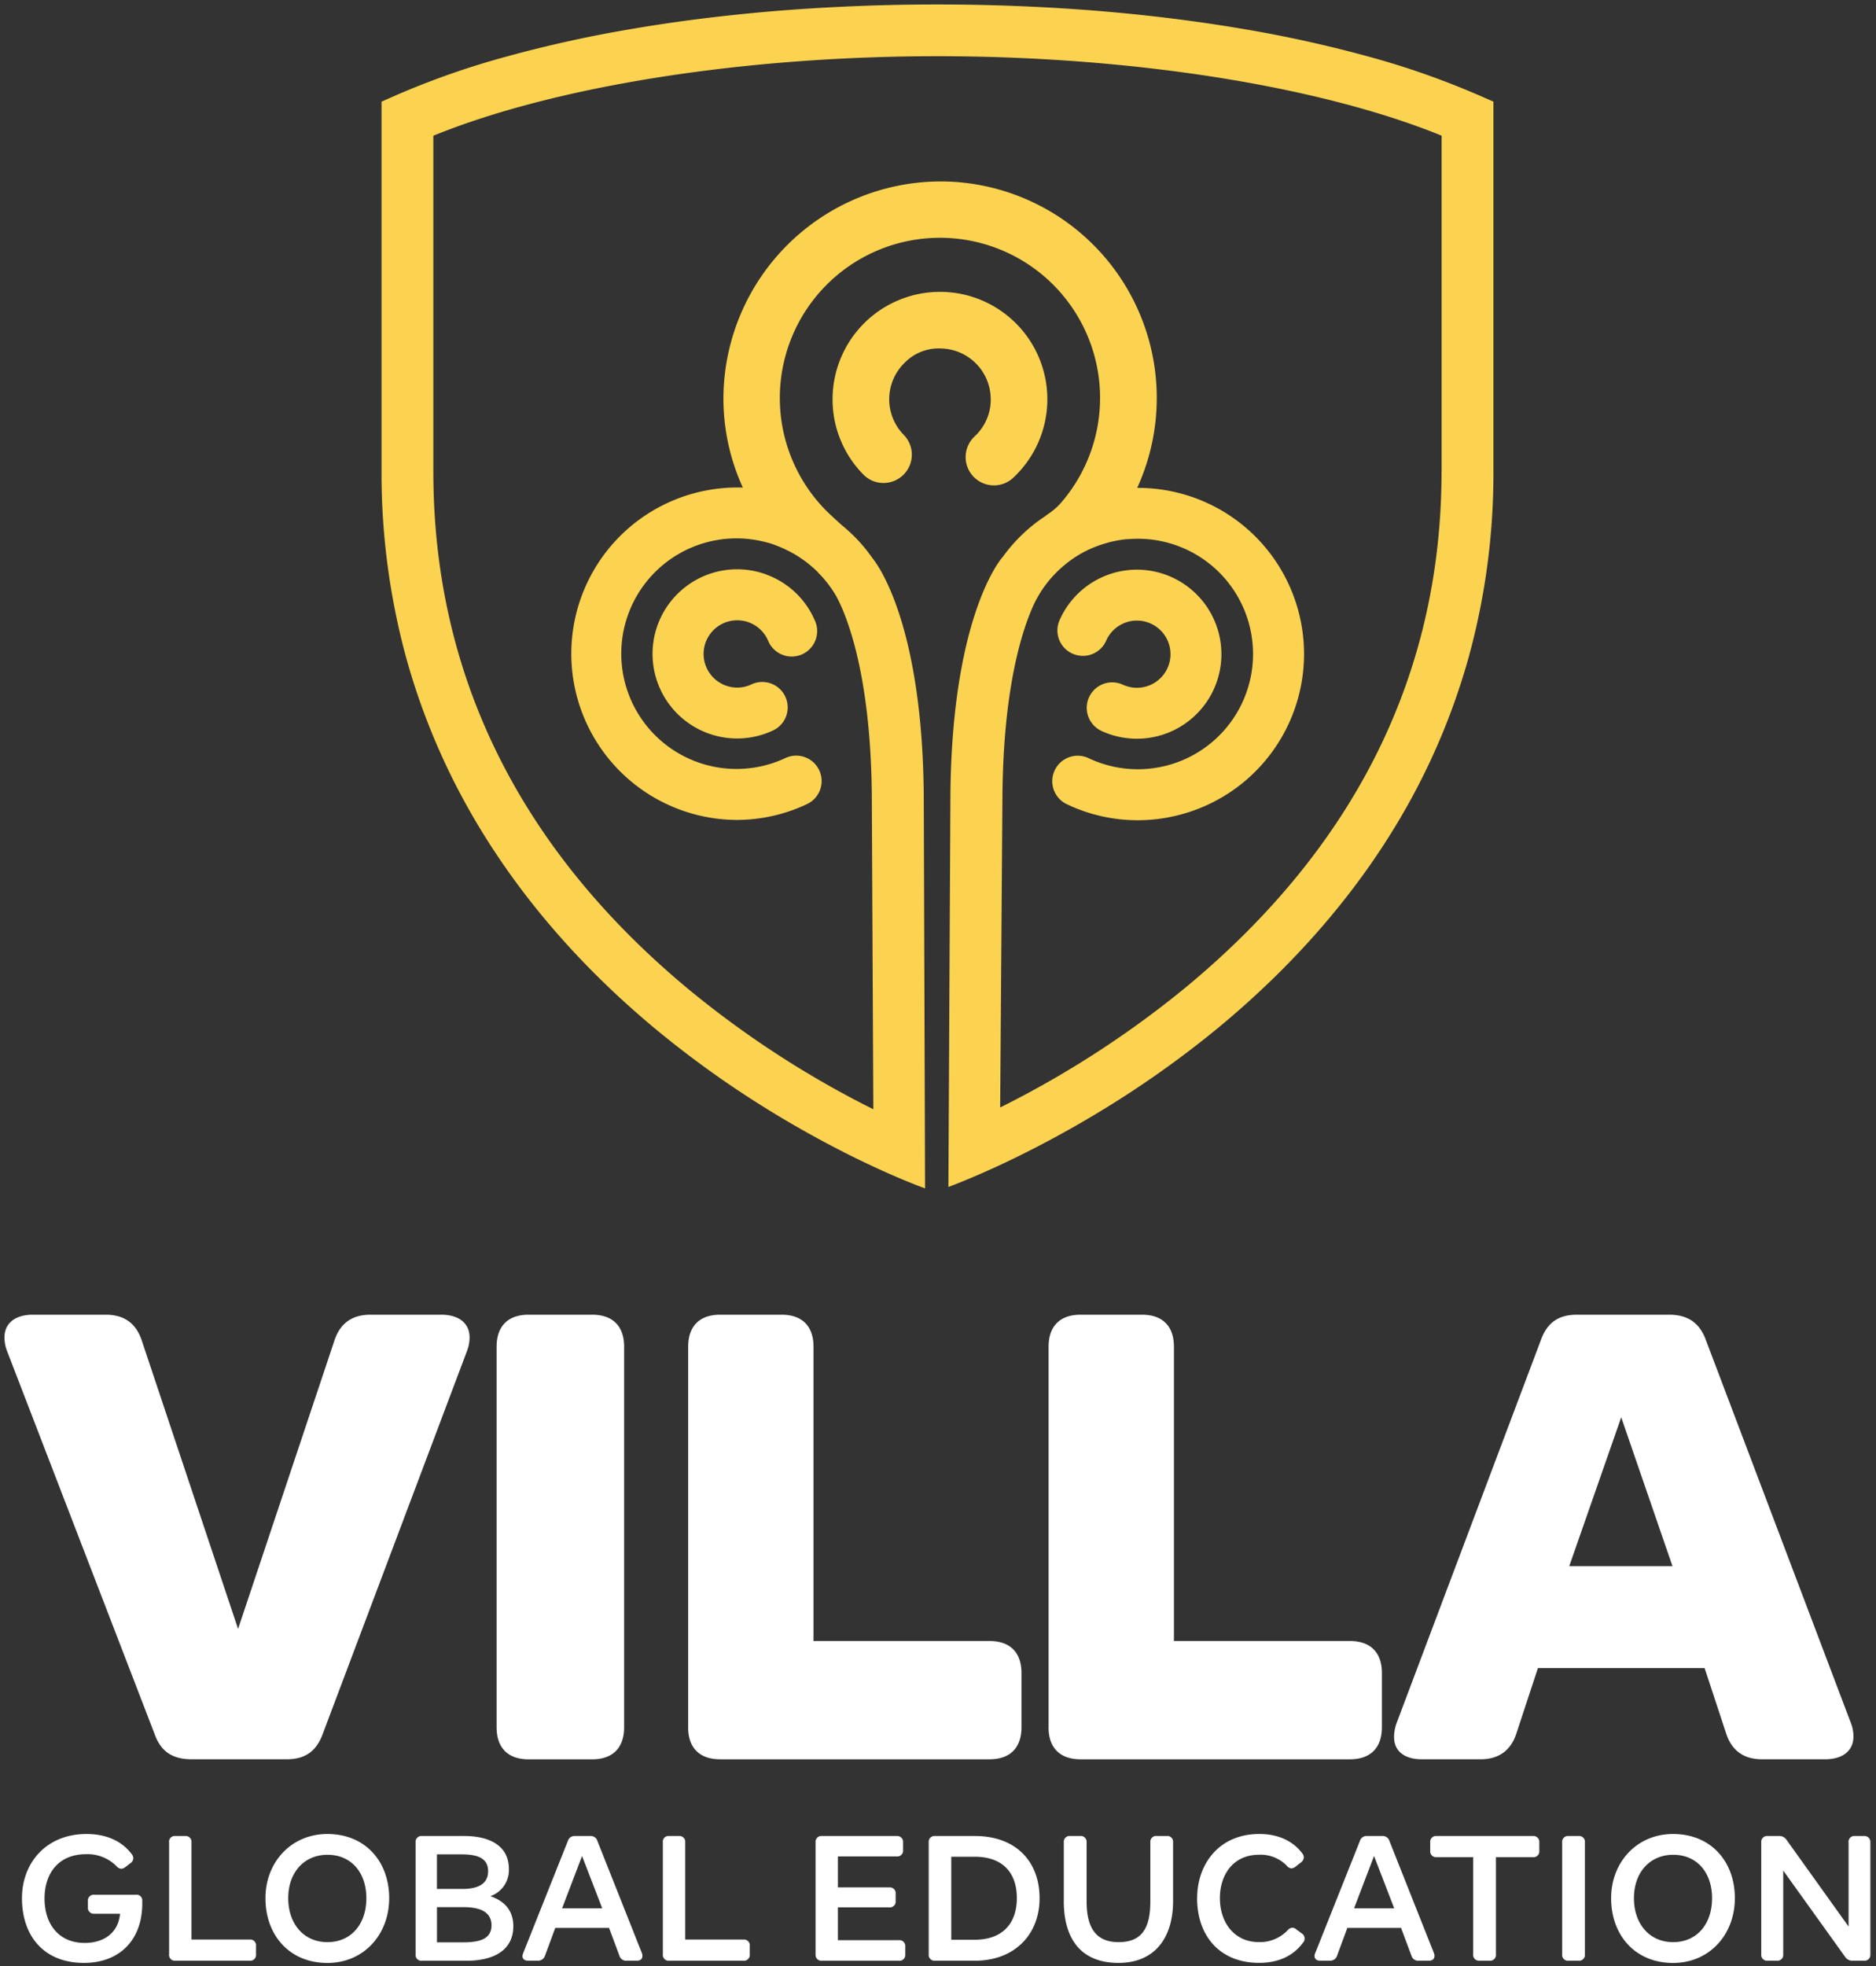
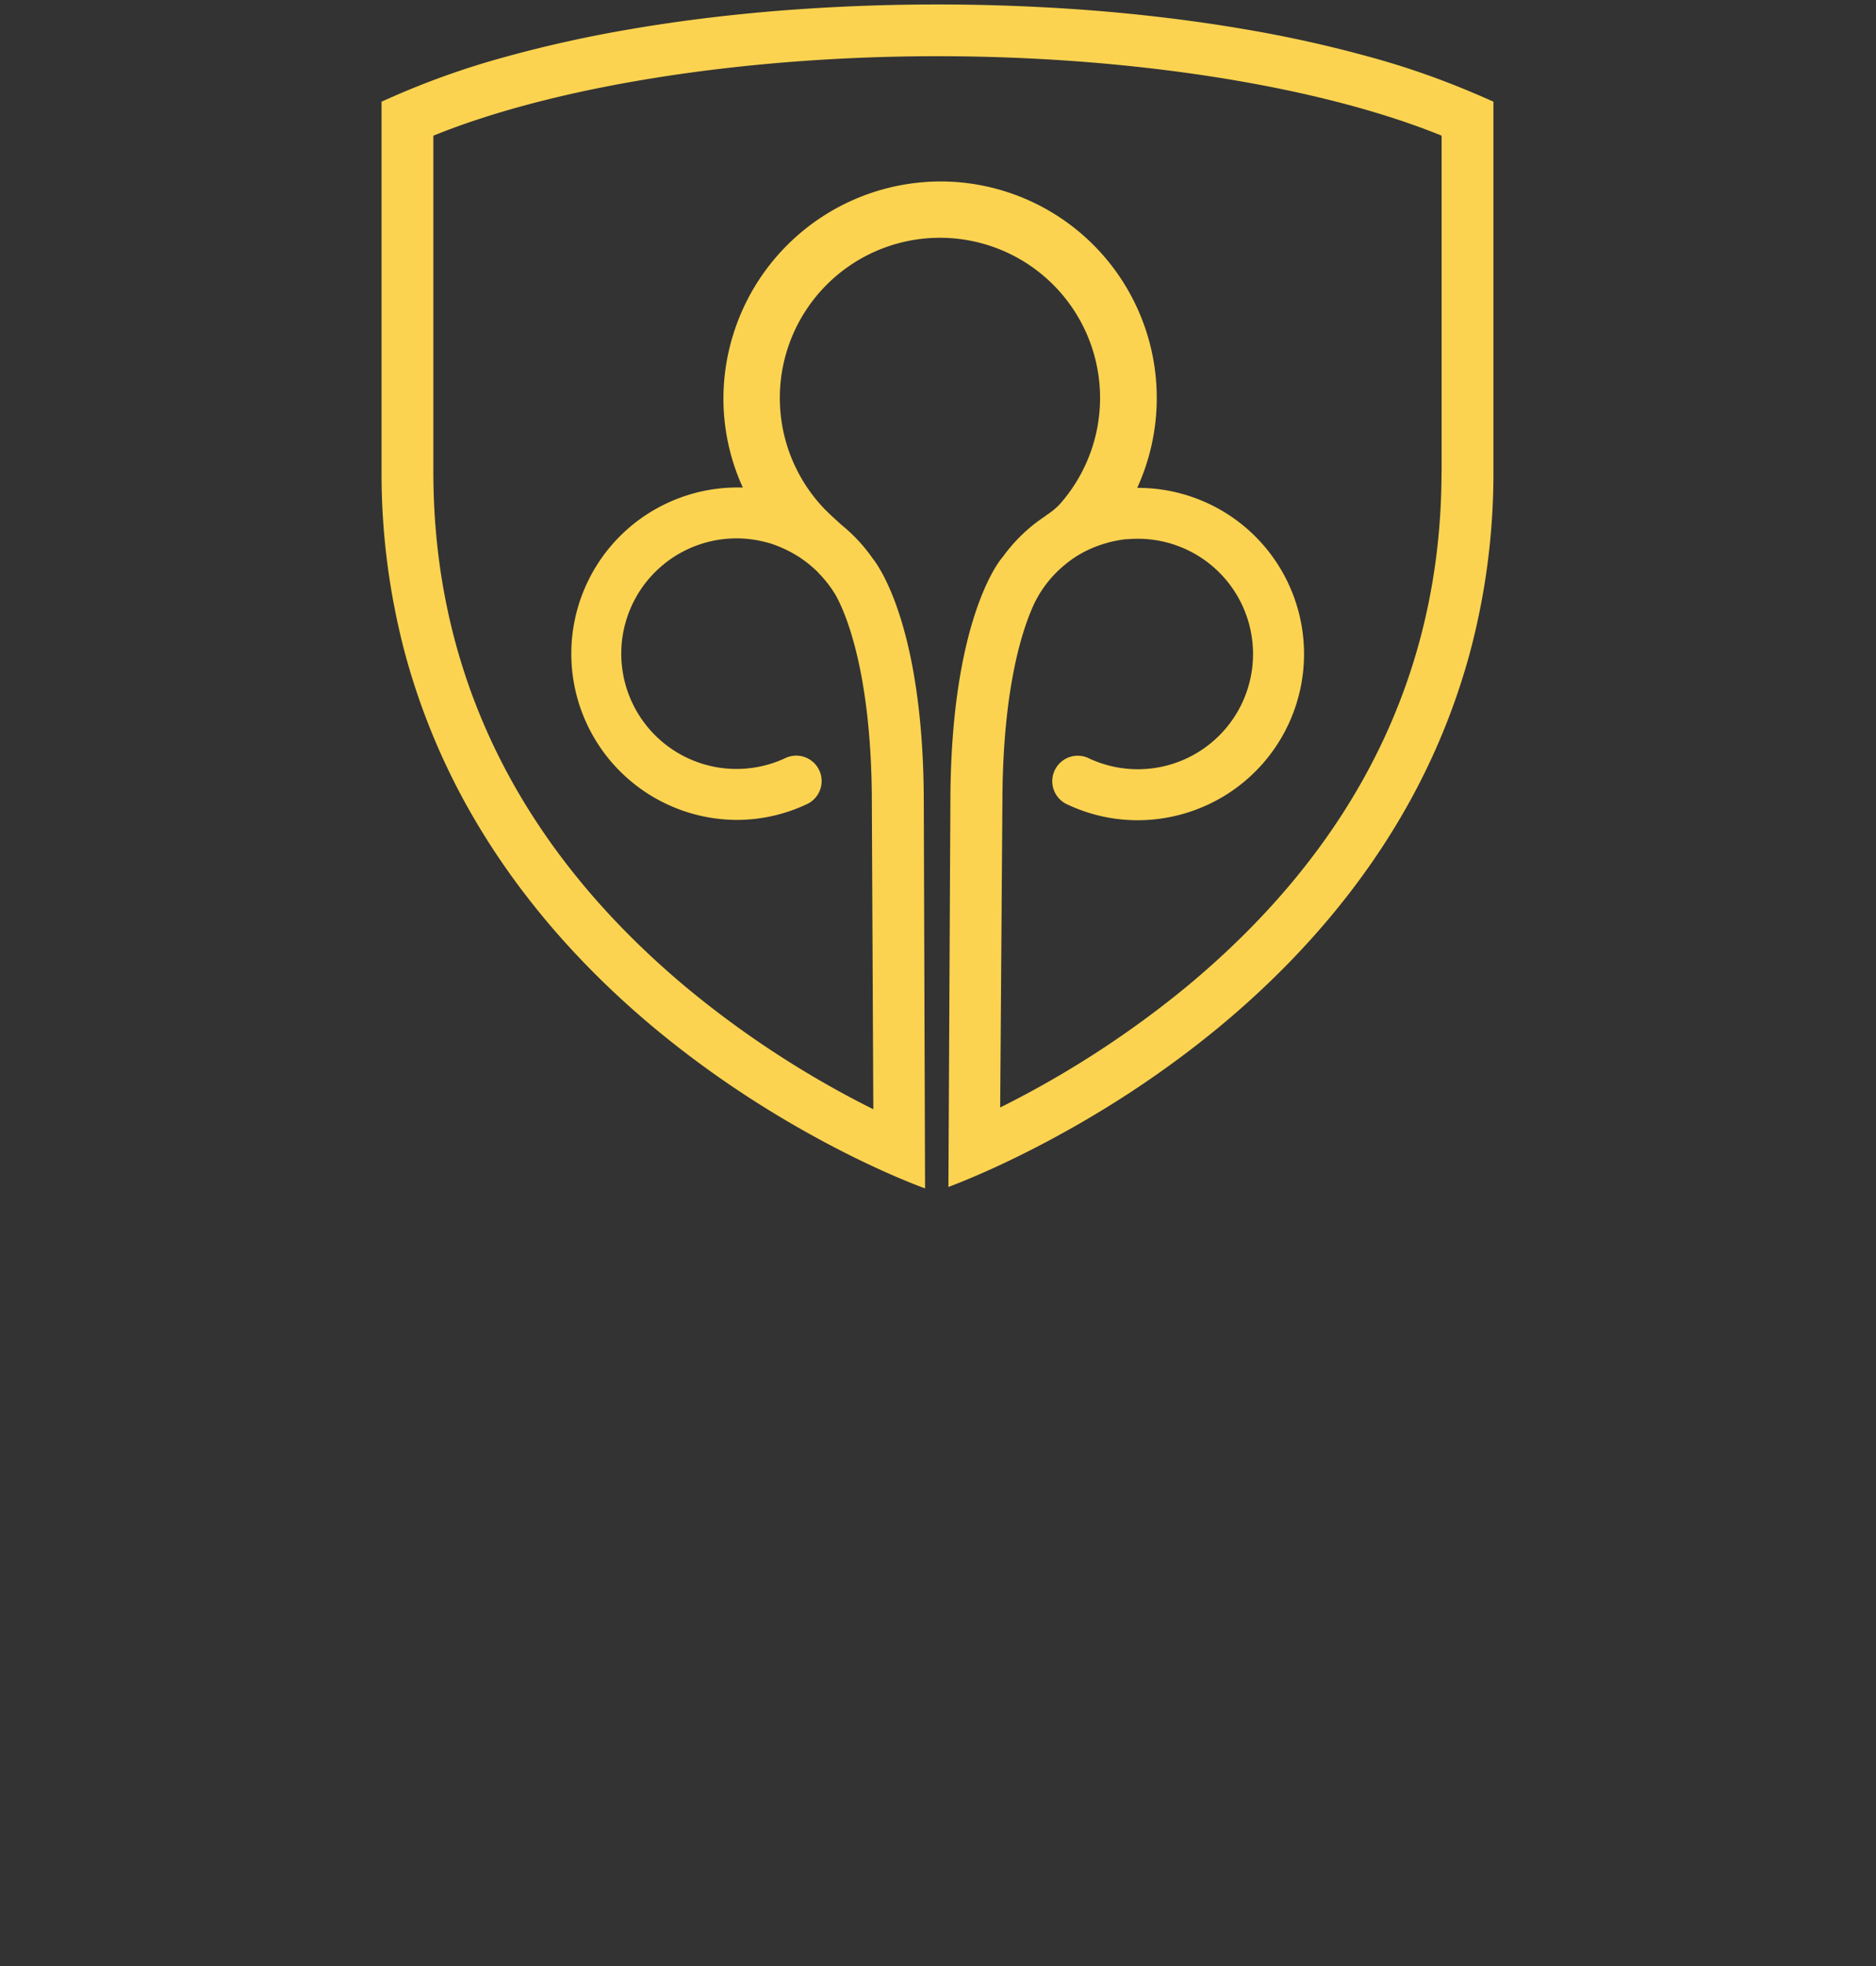
<svg xmlns="http://www.w3.org/2000/svg" width="420" height="440" viewBox="0 0 420 440">
  <rect x="0" y="0" width="420" height="440" fill="#333333" stroke="none" />
  <defs>
    <clipPath id="a">
      <path d="M0 0h420v440H0z" />
    </clipPath>
  </defs>
  <g clip-path="url(#a)">
-     <path d="M34.64 388.15l-33-85.63a8.619 8.619 0 0 1-.64-3.19c0-3.19 2.39-5.1 6.38-5.1h16.27c4.14 0 6.85 1.91 8.13 5.9l21.52 64.42 21.53-64.42c1.28-3.98 3.98-5.9 8.13-5.9h15.79c3.98 0 6.38 1.91 6.38 5.1a8.657 8.657 0 0 1-.64 3.19l-32.21 85.47c-1.44 3.98-3.99 5.74-8.14 5.74H42.93c-4.15 0-6.86-1.6-8.29-5.58m76.54-1.59v-85.15c0-4.62 2.55-7.18 7.18-7.18h14.19c4.63 0 7.18 2.55 7.18 7.18v85.15c0 4.62-2.55 7.18-7.18 7.18h-14.19c-4.62 0-7.18-2.55-7.18-7.18m42.89 0v-85.15c0-4.62 2.55-7.18 7.18-7.18h13.71c4.62 0 7.17 2.55 7.17 7.18v65.85h39.38c4.62 0 7.18 2.55 7.18 7.17v12.12c0 4.62-2.55 7.18-7.18 7.18h-60.27c-4.62 0-7.18-2.55-7.18-7.18m80.7.01v-85.15c0-4.62 2.55-7.18 7.18-7.18h13.71c4.62 0 7.17 2.55 7.17 7.18v65.85h39.38c4.62 0 7.18 2.55 7.18 7.17v12.12c0 4.62-2.55 7.18-7.18 7.18h-60.27c-4.62 0-7.18-2.55-7.18-7.18m77.35 2.24a9.428 9.428 0 0 1 .64-3.35l32.21-85.47c1.43-3.99 3.98-5.74 8.13-5.74h20.57c4.15 0 6.86 1.76 8.29 5.74l32.37 85.47a8.272 8.272 0 0 1 .64 3.19c0 3.19-2.39 5.1-6.38 5.1h-14.03c-4.15 0-6.86-1.91-8.13-5.9l-4.78-14.51h-37.32l-4.78 14.51c-1.28 3.98-3.99 5.9-8.13 5.9h-13.07c-3.99 0-6.22-1.91-6.22-4.94m62.33-38.27l-11.48-33.33-11.64 33.33h23.12zM4.92 424.81c0-7.87 5.41-14.36 14.45-14.36 4.3 0 7.87 1.48 10.16 4.56a1.461 1.461 0 0 1 .31.85 1.4 1.4 0 0 1-.63 1.12l-1.16.89a1.676 1.676 0 0 1-.9.36 1.6 1.6 0 0 1-1.07-.58 9.143 9.143 0 0 0-6.8-2.68c-6.31 0-9.31 4.43-9.31 9.93s3 9.93 8.99 9.93c3.94 0 7.47-1.92 7.92-6.53h-5.77a1.319 1.319 0 0 1-1.43-1.43v-1.43a1.285 1.285 0 0 1 1.43-1.39h9.31a1.253 1.253 0 0 1 1.43 1.25v.67c0 8.32-5.19 13.33-13.06 13.33-8.9 0-13.87-5.95-13.87-14.5m32.94 12.58v-25.05a1.263 1.263 0 0 1 1.39-1.43h2.19a1.3 1.3 0 0 1 1.43 1.43v21.74h13.02a1.3 1.3 0 0 1 1.43 1.43v1.88a1.3 1.3 0 0 1-1.43 1.43H39.25a1.285 1.285 0 0 1-1.39-1.43m21.57-12.57c0-8.01 5.73-14.36 13.87-14.36 8.54 0 13.83 6.22 13.83 14.36s-5.68 14.5-13.83 14.5c-8.54 0-13.87-6.26-13.87-14.5m22.59 0c0-5.73-3.4-9.71-8.68-9.71s-8.81 3.98-8.81 9.71 3.45 9.84 8.77 9.84 8.72-4.03 8.72-9.84m11.02 12.57v-25.05a1.3 1.3 0 0 1 1.43-1.43h9.44c6.13 0 10.02 2.46 10.02 7.38a6.168 6.168 0 0 1-4.16 6.09c3.09 1.03 5.15 3.13 5.15 6.71 0 5.37-4.34 7.74-10.52 7.74h-9.93a1.3 1.3 0 0 1-1.43-1.43m10.38-14.64c3.62 0 5.86-1.12 5.86-3.98s-2.28-3.76-5.91-3.76h-5.55v7.74h5.59zm.44 11.94c3.85 0 6.18-.94 6.18-3.8s-2.33-4.07-6.26-4.07h-5.95v7.87h6.04zm13.12 3.09a2.147 2.147 0 0 1 .13-.62l10.02-25.14a1.558 1.558 0 0 1 1.61-1.12h3.4a1.543 1.543 0 0 1 1.61 1.12l9.98 25.14a1.6 1.6 0 0 1 .09.62c0 .63-.45 1.03-1.25 1.03h-2.28a1.55 1.55 0 0 1-1.61-1.12l-2.33-6.22h-12.04l-2.28 6.17a1.61 1.61 0 0 1-1.66 1.16h-2.15c-.8 0-1.25-.4-1.25-1.03m17.86-10.68l-4.52-11.72-4.47 11.72zm13.57 10.29v-25.05a1.263 1.263 0 0 1 1.39-1.43h2.19a1.3 1.3 0 0 1 1.43 1.43v21.74h13.02a1.3 1.3 0 0 1 1.43 1.43v1.88a1.3 1.3 0 0 1-1.43 1.43h-16.64a1.285 1.285 0 0 1-1.39-1.43m34.19 0v-25.05a1.3 1.3 0 0 1 1.43-1.43h16.73a1.314 1.314 0 0 1 1.43 1.43v1.75a1.285 1.285 0 0 1-1.43 1.39h-13.16v6.93h11.5a1.3 1.3 0 0 1 1.43 1.43v1.61a1.3 1.3 0 0 1-1.43 1.43h-11.5v7.34h13.65a1.314 1.314 0 0 1 1.43 1.43v1.75a1.3 1.3 0 0 1-1.43 1.43h-17.22a1.314 1.314 0 0 1-1.43-1.43m25.33-.01v-25.05a1.3 1.3 0 0 1 1.43-1.43h8.9c9.26 0 14.49 5.77 14.49 13.91s-5.59 14-14.49 14h-8.9a1.3 1.3 0 0 1-1.43-1.43m10.33-3.27c6.04 0 9.4-3.49 9.4-9.31s-3.31-9.26-9.4-9.26h-5.28v18.57zm19.92-8.68v-13.11a1.3 1.3 0 0 1 1.43-1.43h2.24a1.314 1.314 0 0 1 1.43 1.43v13.2c0 5.77 1.97 9.13 7.16 9.13s7.11-3.09 7.11-9.13v-13.2a1.3 1.3 0 0 1 1.43-1.43h2.23a1.3 1.3 0 0 1 1.43 1.43v13.11c0 8.37-4.2 13.87-12.21 13.87-8.45 0-12.26-5.41-12.26-13.87m29.86-.62c0-7.61 4.88-14.36 13.91-14.36 3.94 0 7.38 1.34 9.66 4.38a1.438 1.438 0 0 1 .31.85 1.518 1.518 0 0 1-.63 1.12l-1.25.98a1.6 1.6 0 0 1-.9.36 1.517 1.517 0 0 1-1.07-.63 8.189 8.189 0 0 0-6.13-2.42c-5.95 0-8.81 4.61-8.81 9.71 0 5.46 3.22 9.84 8.72 9.84a8.53 8.53 0 0 0 6.4-2.6 1.608 1.608 0 0 1 1.12-.62 1.407 1.407 0 0 1 .89.4l1.21.89a1.35 1.35 0 0 1 .27 2.06c-2.28 3.09-5.68 4.52-9.84 4.52-8.63 0-13.87-5.86-13.87-14.5m26.28 12.99a1.677 1.677 0 0 1 .14-.62l10.02-25.14a1.55 1.55 0 0 1 1.61-1.12h3.4a1.558 1.558 0 0 1 1.61 1.12l9.98 25.14a1.6 1.6 0 0 1 .09.62c0 .63-.45 1.03-1.25 1.03h-2.28a1.558 1.558 0 0 1-1.61-1.12l-2.33-6.22h-12.03l-2.28 6.17a1.6 1.6 0 0 1-1.65 1.16h-2.15c-.81 0-1.25-.4-1.25-1.03m17.83-10.68l-4.52-11.72-4.47 11.72zm17.68 10.29v-21.74h-8.19a1.314 1.314 0 0 1-1.43-1.43v-1.88a1.3 1.3 0 0 1 1.43-1.43h21.56a1.314 1.314 0 0 1 1.43 1.43v1.88a1.3 1.3 0 0 1-1.43 1.43h-8.28v21.74a1.3 1.3 0 0 1-1.43 1.43h-2.24a1.314 1.314 0 0 1-1.43-1.43m19.93 0v-25.05a1.3 1.3 0 0 1 1.43-1.43h2.23a1.3 1.3 0 0 1 1.43 1.43v25.05a1.3 1.3 0 0 1-1.43 1.43h-2.23a1.3 1.3 0 0 1-1.43-1.43m10.96-12.57c0-8.01 5.73-14.36 13.87-14.36 8.54 0 13.83 6.22 13.83 14.36s-5.68 14.5-13.83 14.5c-8.54 0-13.87-6.26-13.87-14.5m22.6 0c0-5.73-3.4-9.71-8.68-9.71s-8.81 3.98-8.81 9.71 3.45 9.84 8.77 9.84 8.72-4.03 8.72-9.84m11.01 12.57v-25.05a1.3 1.3 0 0 1 1.43-1.43h2.51a1.912 1.912 0 0 1 1.74.89l13.87 19.37v-18.83a1.28 1.28 0 0 1 1.39-1.43h2.06a1.319 1.319 0 0 1 1.43 1.43v25.05a1.3 1.3 0 0 1-1.43 1.43h-2.51a1.943 1.943 0 0 1-1.74-.9l-13.83-19.28v18.75a1.3 1.3 0 0 1-1.43 1.43h-2.06a1.3 1.3 0 0 1-1.43-1.43" fill="#fff" />
-     <path d="M171.61 128.59a18.931 18.931 0 1 0 1.43 34.9 5.693 5.693 0 1 0-4.81-10.32 7.418 7.418 0 0 1-5.79.24 7.527 7.527 0 1 1 9.5-10.09 5.7 5.7 0 1 0 10.43-4.58 18.793 18.793 0 0 0-10.75-10.13m68.53 17.69a5.68 5.68 0 0 0 7.5-2.92 7.519 7.519 0 1 1 3.7 9.84 5.7 5.7 0 0 0-4.82 10.33 18.916 18.916 0 1 0-9.31-24.76 5.687 5.687 0 0 0 2.92 7.51m-18.33-56.77a11.228 11.228 0 0 1-3.58 8.11 6.332 6.332 0 1 0 8.67 9.23 24.034 24.034 0 0 0-16.11-41.55h-.13A24.053 24.053 0 0 0 186.4 89a23.9 23.9 0 0 0 6.88 17.19 6.258 6.258 0 0 0 4.47 1.9h.06a6.336 6.336 0 0 0 4.52-10.77 11.383 11.383 0 0 1 .19-16.12 10.612 10.612 0 0 1 8.06-3.21h.02a11.371 11.371 0 0 1 11.2 11.54" fill="#fcd350" />
    <path d="M330.86 21.23a181.071 181.071 0 0 0-23.98-8.43 283.773 283.773 0 0 0-28.75-6.35c-10.37-1.76-21.36-3.12-32.65-4.04a450.376 450.376 0 0 0-71.22 0c-11.3.92-22.28 2.27-32.65 4.04a283.314 283.314 0 0 0-28.76 6.36 181.62 181.62 0 0 0-23.98 8.42l-3.45 1.52v82.77a157.132 157.132 0 0 0 5.27 40.78 151.209 151.209 0 0 0 13.91 34.19c10.15 18.2 24.26 34.89 41.93 49.61a221.967 221.967 0 0 0 22.26 16.25c6.28 4.02 12.8 7.76 19.39 11.14 2.57 1.32 5.15 2.57 7.67 3.74 5.08 2.35 8.74 3.79 10.46 4.44l.79.3-.29-88.25c-.37-38.14-10.33-51.39-11.46-52.77l-.02-.03a36.076 36.076 0 0 0-6.86-7.38l-.02-.02c-1.95-1.74-3.2-2.96-3.69-3.44a35.848 35.848 0 1 1 52.46-1.19 15.861 15.861 0 0 1-3.06 2.47v.06a36.21 36.21 0 0 0-9.57 9.1l-.35.43c-1.13 1.39-11.09 14.67-11.46 52.77l-.45 87.93.8-.31c2.18-.84 5.78-2.3 10.46-4.47 2.26-1.05 4.6-2.18 6.95-3.38a240.27 240.27 0 0 0 19.59-11.13 225.527 225.527 0 0 0 22.48-16.24c17.86-14.73 32.12-31.42 42.36-49.61a149.9 149.9 0 0 0 14.05-34.2 155.479 155.479 0 0 0 5.33-40.79V22.75l-3.46-1.52zm-8.13 84.3c0 45.18-19.27 84.02-57.26 115.44a220.652 220.652 0 0 1-39.89 26.05c-.56.28-1.12.57-1.66.84l.51-70.07c.24-24.4 4.55-37.21 7.1-42.67a25.614 25.614 0 0 1 6.75-8.62 24.448 24.448 0 0 1 7.63-4.38l.05-.03c.16-.06.32-.09.47-.15.51-.18 1.05-.34 1.6-.49.21-.06.42-.12.62-.17a29.416 29.416 0 0 1 2.56-.49c.14-.02.27-.05.41-.06a8.428 8.428 0 0 1 1.02-.07 25.791 25.791 0 1 1-8.8 49.08 5.7 5.7 0 1 0-4.81 10.33 36.825 36.825 0 0 0 15.69 3.5 37.386 37.386 0 0 0 12.93-2.33 37.176 37.176 0 0 0-12.93-72.05h-.12a48.46 48.46 0 0 0-43.43-68.58h-.71a48.7 48.7 0 0 0-48.49 47.78 47.831 47.831 0 0 0 4.34 20.73 37.2 37.2 0 1 0-1.4 74.38 36.836 36.836 0 0 0 15.69-3.51 5.691 5.691 0 1 0-4.82-10.31 25.8 25.8 0 1 1-4.44-48.37 19.149 19.149 0 0 1 2.45.77l.05.02.09.04a27.041 27.041 0 0 1 5.31 2.74l.02.02a23.245 23.245 0 0 1 2.23 1.68l.13.11c.53.45 1.06.93 1.57 1.45h-.04a25.464 25.464 0 0 1 3.93 5.04c1.83 3.23 7.82 16 8.1 44.64l.34 70.43c-.66-.33-1.35-.68-2.05-1.03a218.334 218.334 0 0 1-39.51-25.98c-37.78-31.45-56.94-70.37-56.94-115.67v-75.2c27.39-11.14 69.54-17.79 112.87-17.79s85.47 6.64 112.86 17.78v75.16z" fill="#fcd350" />
  </g>
</svg>